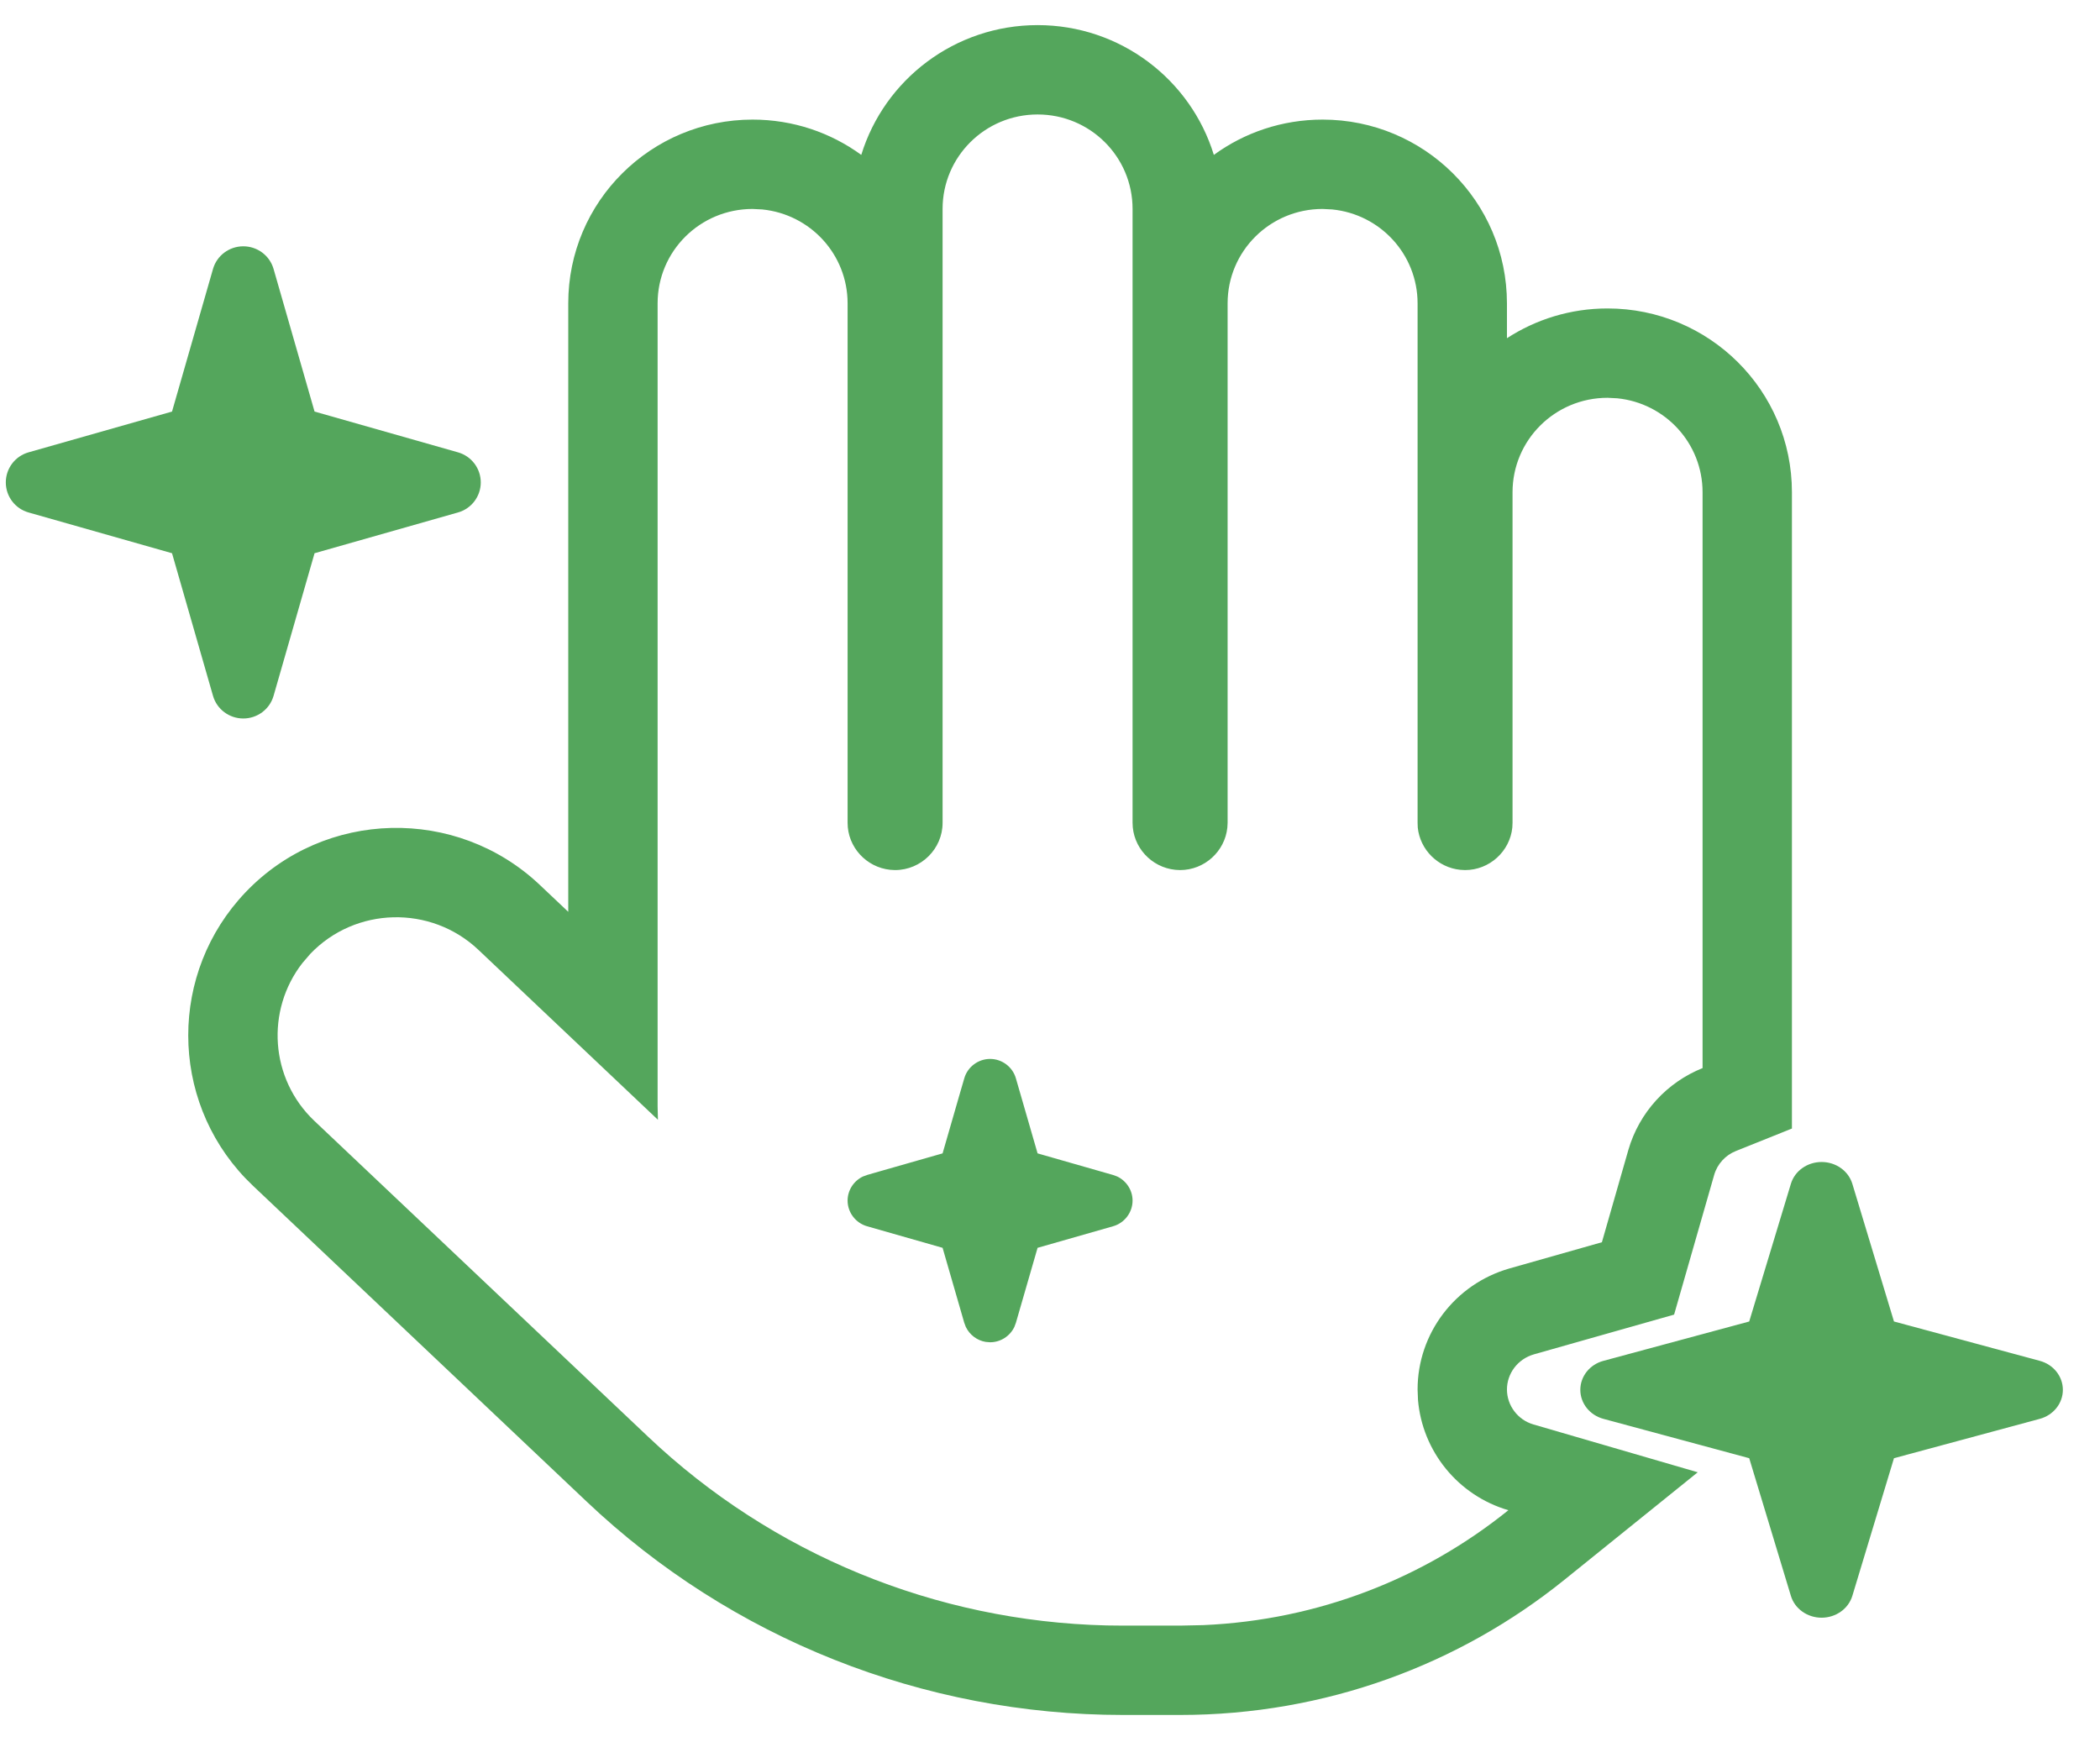
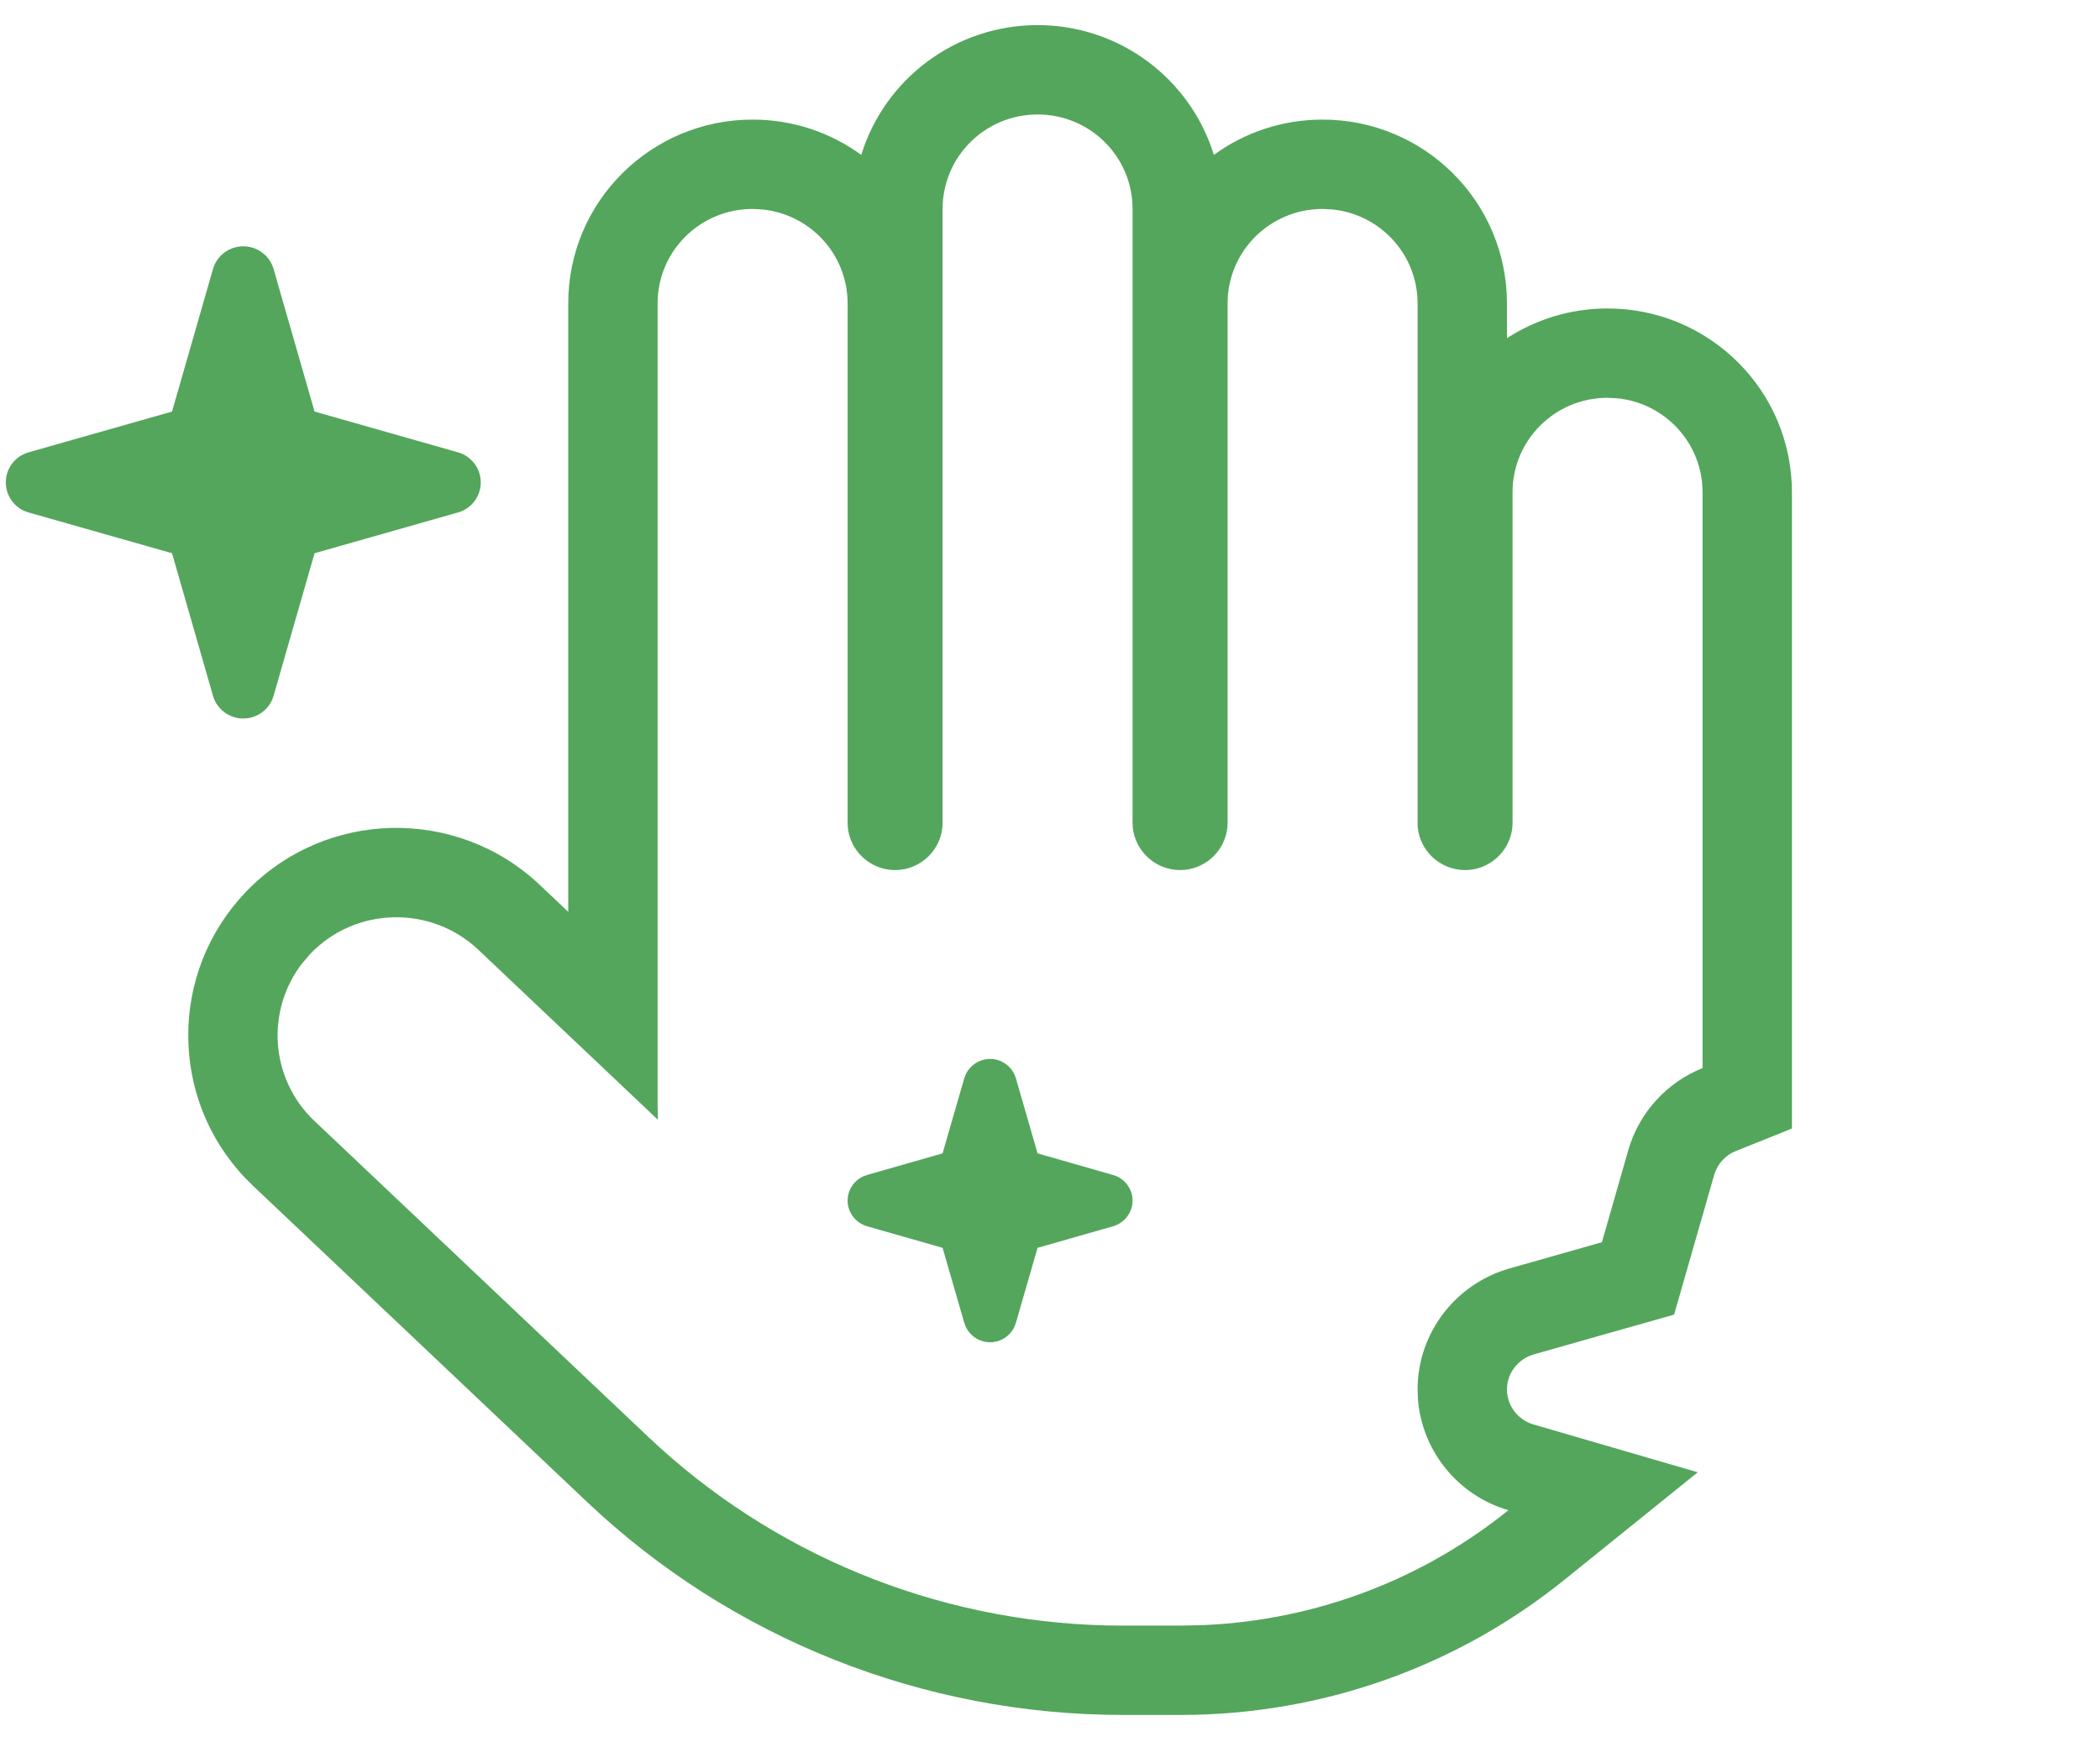
<svg xmlns="http://www.w3.org/2000/svg" width="47" height="39" viewBox="0 0 47 39" fill="none">
  <path d="M31.727 6.79C31.726 5.694 30.891 4.795 29.817 4.688L29.601 4.677C28.425 4.677 27.475 5.621 27.475 6.79V18.417L27.469 18.525C27.414 19.056 26.959 19.475 26.411 19.475L26.303 19.469C25.768 19.414 25.348 18.962 25.348 18.417V4.677C25.348 3.507 24.398 2.562 23.222 2.562C22.046 2.563 21.096 3.508 21.096 4.677V18.417C21.096 18.998 20.618 19.474 20.033 19.475L19.925 19.469C19.39 19.414 18.97 18.962 18.97 18.417V6.79C18.97 5.694 18.135 4.796 17.061 4.688L16.844 4.677C15.668 4.677 14.718 5.621 14.718 6.79V24.759C14.718 24.858 14.725 24.964 14.725 25.064L10.705 21.258C9.642 20.254 7.954 20.294 6.944 21.351L6.768 21.556C5.944 22.615 6.041 24.148 7.037 25.09L14.505 32.158C17.279 34.788 20.939 36.291 24.765 36.382L25.136 36.386H26.411L26.931 36.375C29.513 36.263 31.878 35.32 33.759 33.803C32.632 33.474 31.832 32.484 31.736 31.333L31.727 31.101C31.727 29.846 32.564 28.743 33.779 28.393L35.852 27.805L36.443 25.743C36.689 24.891 37.314 24.224 38.105 23.907V11.019C38.105 9.922 37.27 9.023 36.196 8.915L35.978 8.904C34.803 8.904 33.852 9.849 33.852 11.019V18.417L33.847 18.525C33.792 19.056 33.337 19.475 32.789 19.475L32.681 19.469C32.182 19.418 31.783 19.021 31.731 18.525L31.727 18.417V6.79ZM22.159 23.702C22.425 23.702 22.664 23.88 22.737 24.138L22.164 24.303L22.84 24.494L23.222 25.816L24.909 26.299L25.003 26.333C25.211 26.431 25.348 26.642 25.348 26.873C25.348 27.137 25.168 27.376 24.909 27.448L23.222 27.93L22.737 29.608L22.702 29.701C22.604 29.908 22.392 30.044 22.159 30.044L22.061 30.036C21.868 30.004 21.701 29.878 21.616 29.701L21.581 29.608L21.096 27.93L19.408 27.448C19.149 27.375 18.97 27.137 18.97 26.873C18.97 26.642 19.107 26.431 19.315 26.333L19.408 26.299L19.766 26.196L21.096 25.816L21.475 24.502L21.581 24.138C21.654 23.88 21.894 23.702 22.159 23.702ZM22.737 24.138L22.84 24.494L22.164 24.303L22.737 24.138ZM33.727 7.57C34.375 7.149 35.149 6.904 35.978 6.904C38.248 6.904 40.105 8.734 40.105 11.019V25.26L38.849 25.764C38.617 25.857 38.436 26.052 38.365 26.298L37.468 29.425L34.332 30.314C33.962 30.42 33.727 30.749 33.727 31.101C33.727 31.455 33.965 31.78 34.318 31.883L37.997 32.954L35.015 35.359C32.663 37.257 29.664 38.386 26.411 38.386H25.136C20.667 38.386 16.366 36.679 13.129 33.609L5.664 26.543L5.494 26.374C3.79 24.591 3.781 21.767 5.498 19.969C7.271 18.113 10.219 18.048 12.078 19.804L12.08 19.806L12.718 20.409V6.79C12.718 4.506 14.574 2.677 16.844 2.677C17.752 2.677 18.593 2.969 19.276 3.467C19.795 1.779 21.371 0.563 23.222 0.562C25.073 0.562 26.648 1.779 27.167 3.467C27.85 2.969 28.693 2.677 29.601 2.677C31.87 2.677 33.726 4.506 33.727 6.79V7.57Z" fill="#54A65C" />
-   <path d="M42.389 29.579L45.649 30.459C45.96 30.541 46.169 30.809 46.169 31.109C46.169 31.408 45.96 31.676 45.649 31.759L42.389 32.639L41.458 35.718C41.37 36.011 41.086 36.209 40.769 36.209C40.452 36.209 40.168 36.011 40.081 35.718L39.149 32.639L35.889 31.759C35.578 31.676 35.369 31.408 35.369 31.109C35.369 30.809 35.578 30.541 35.889 30.459L39.149 29.579L40.081 26.5C40.168 26.206 40.452 26.009 40.769 26.009C41.086 26.009 41.37 26.206 41.458 26.5L42.389 29.579Z" fill="#54A65C" />
  <path d="M7.04 9.212L10.248 10.124C10.554 10.21 10.76 10.487 10.76 10.798C10.76 11.108 10.554 11.386 10.248 11.471L7.04 12.383L6.123 15.574C6.036 15.878 5.757 16.082 5.445 16.082C5.133 16.082 4.854 15.878 4.767 15.574L3.85 12.383L0.641 11.471C0.336 11.386 0.13 11.108 0.13 10.798C0.13 10.487 0.336 10.21 0.641 10.124L3.85 9.212L4.767 6.021C4.854 5.717 5.133 5.513 5.445 5.513C5.757 5.513 6.036 5.717 6.123 6.021L7.04 9.212Z" fill="#54A65C" />
</svg>